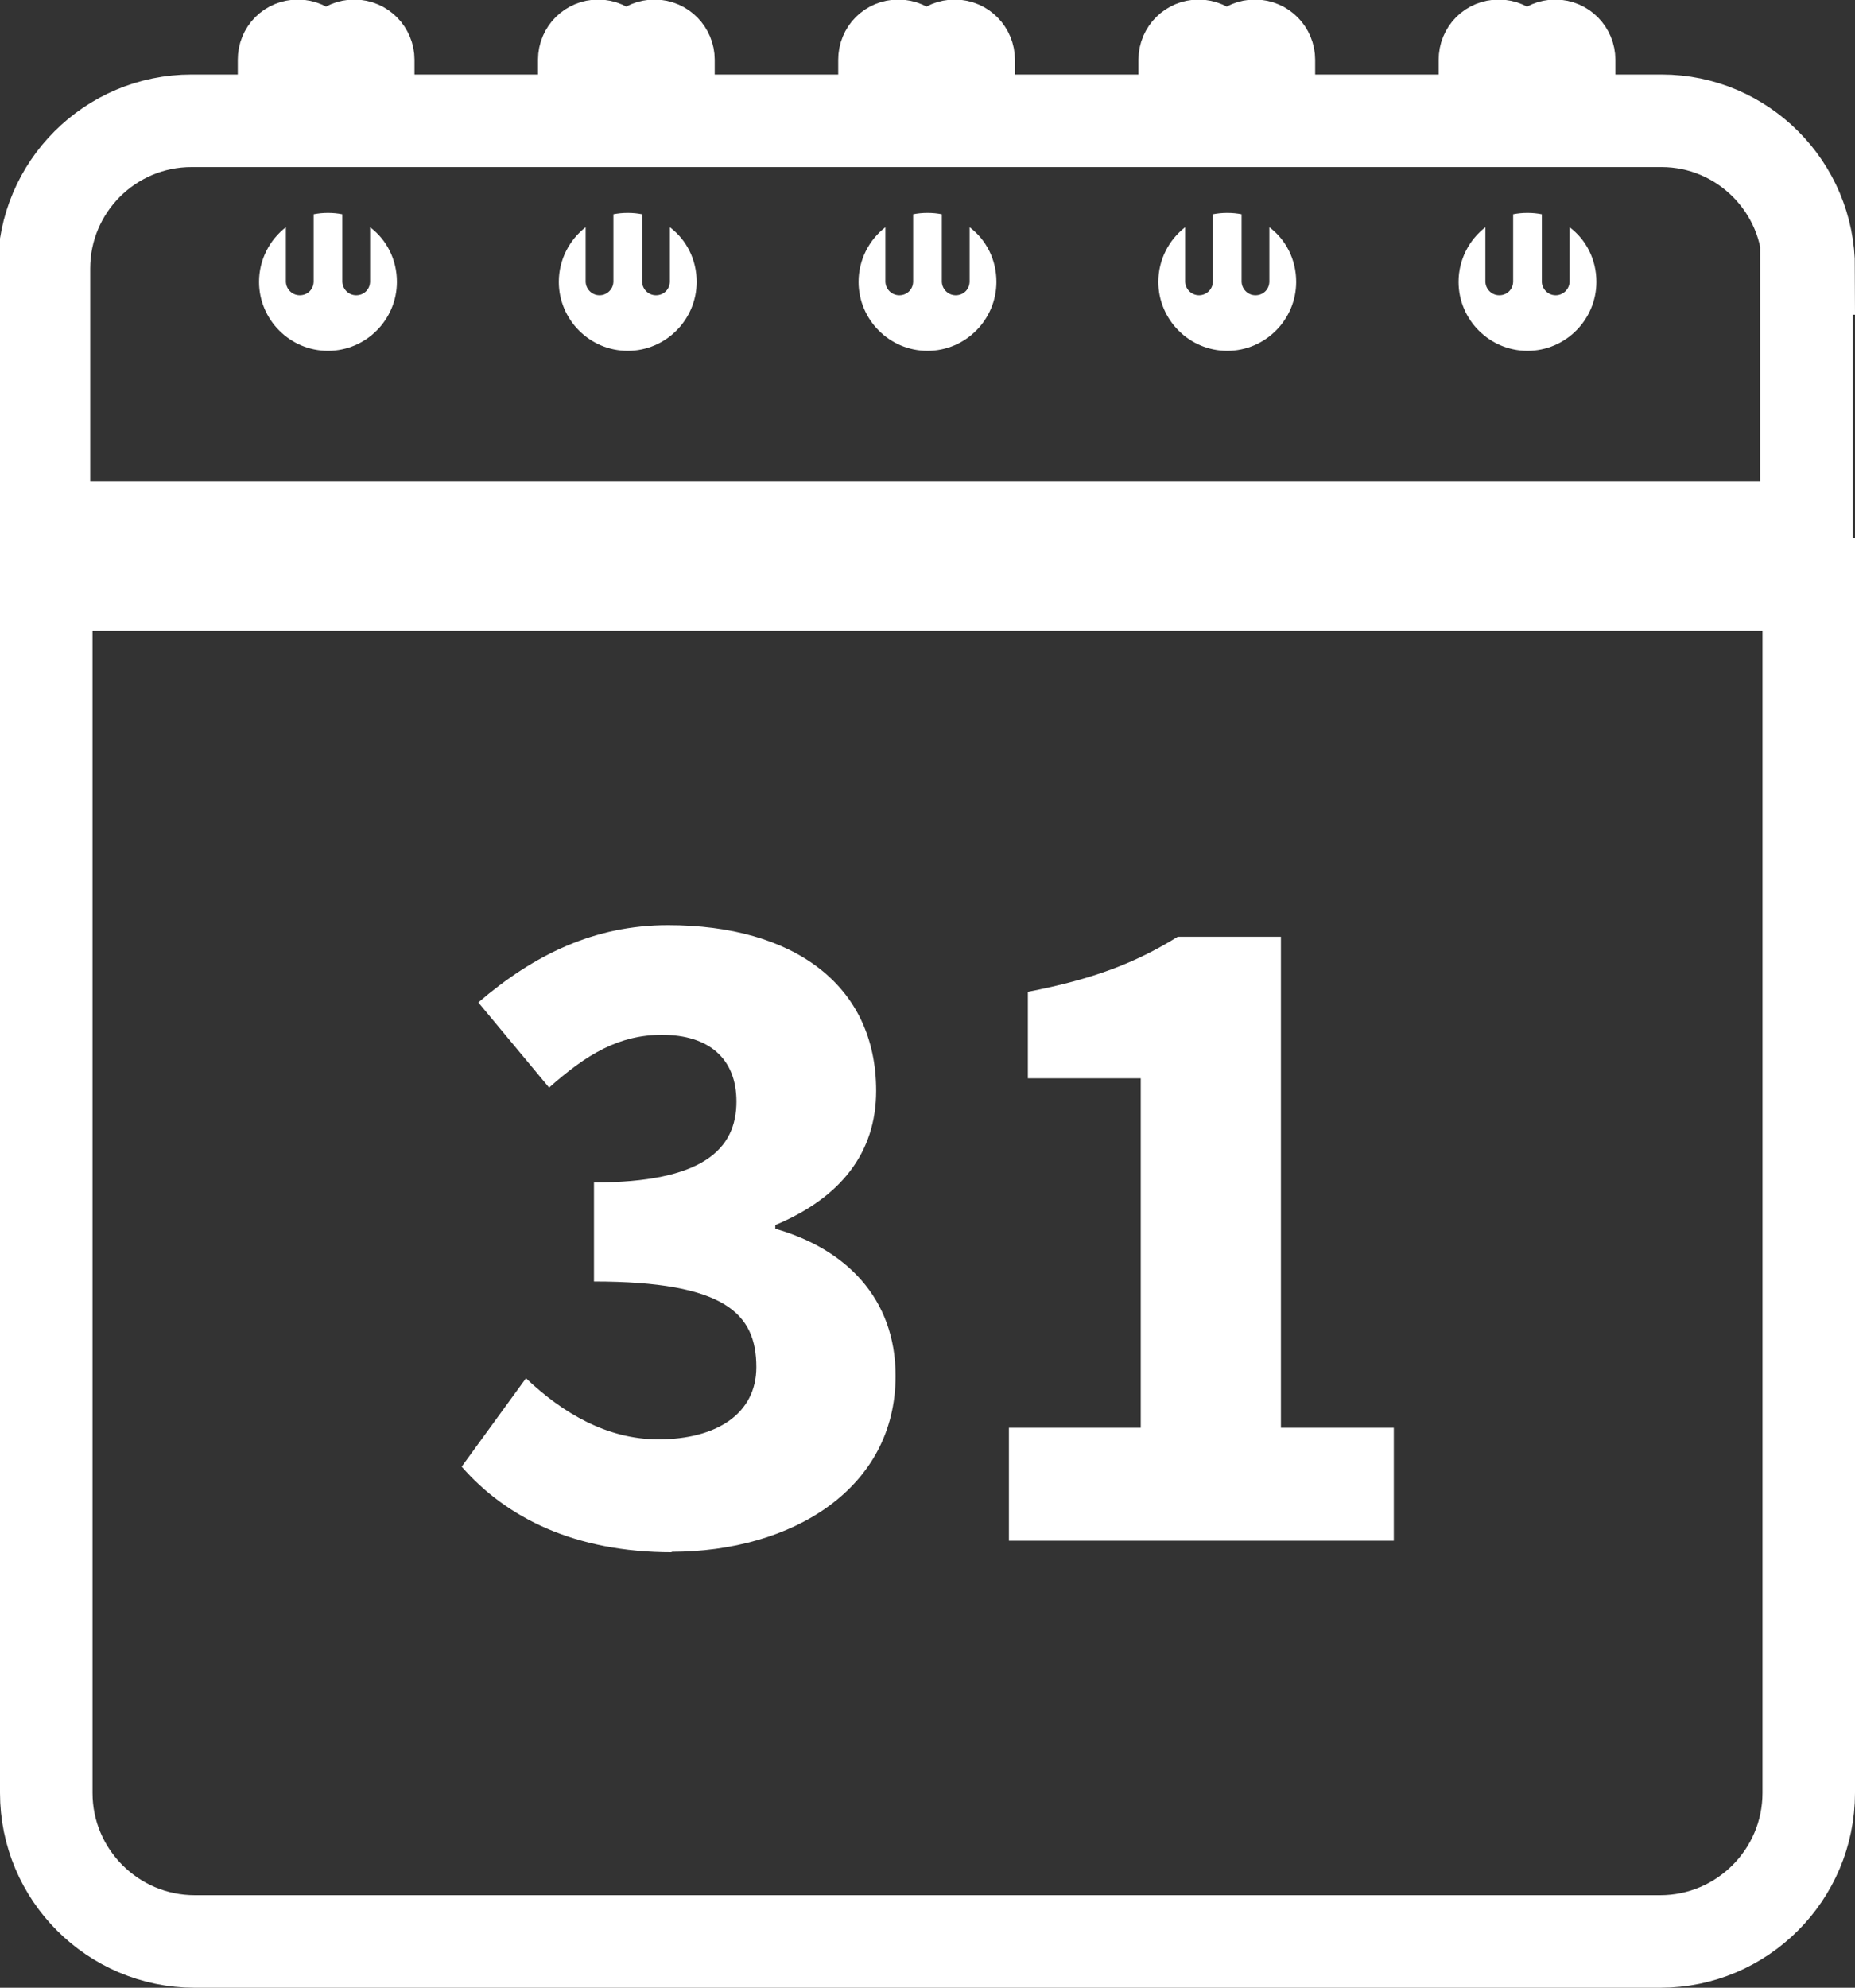
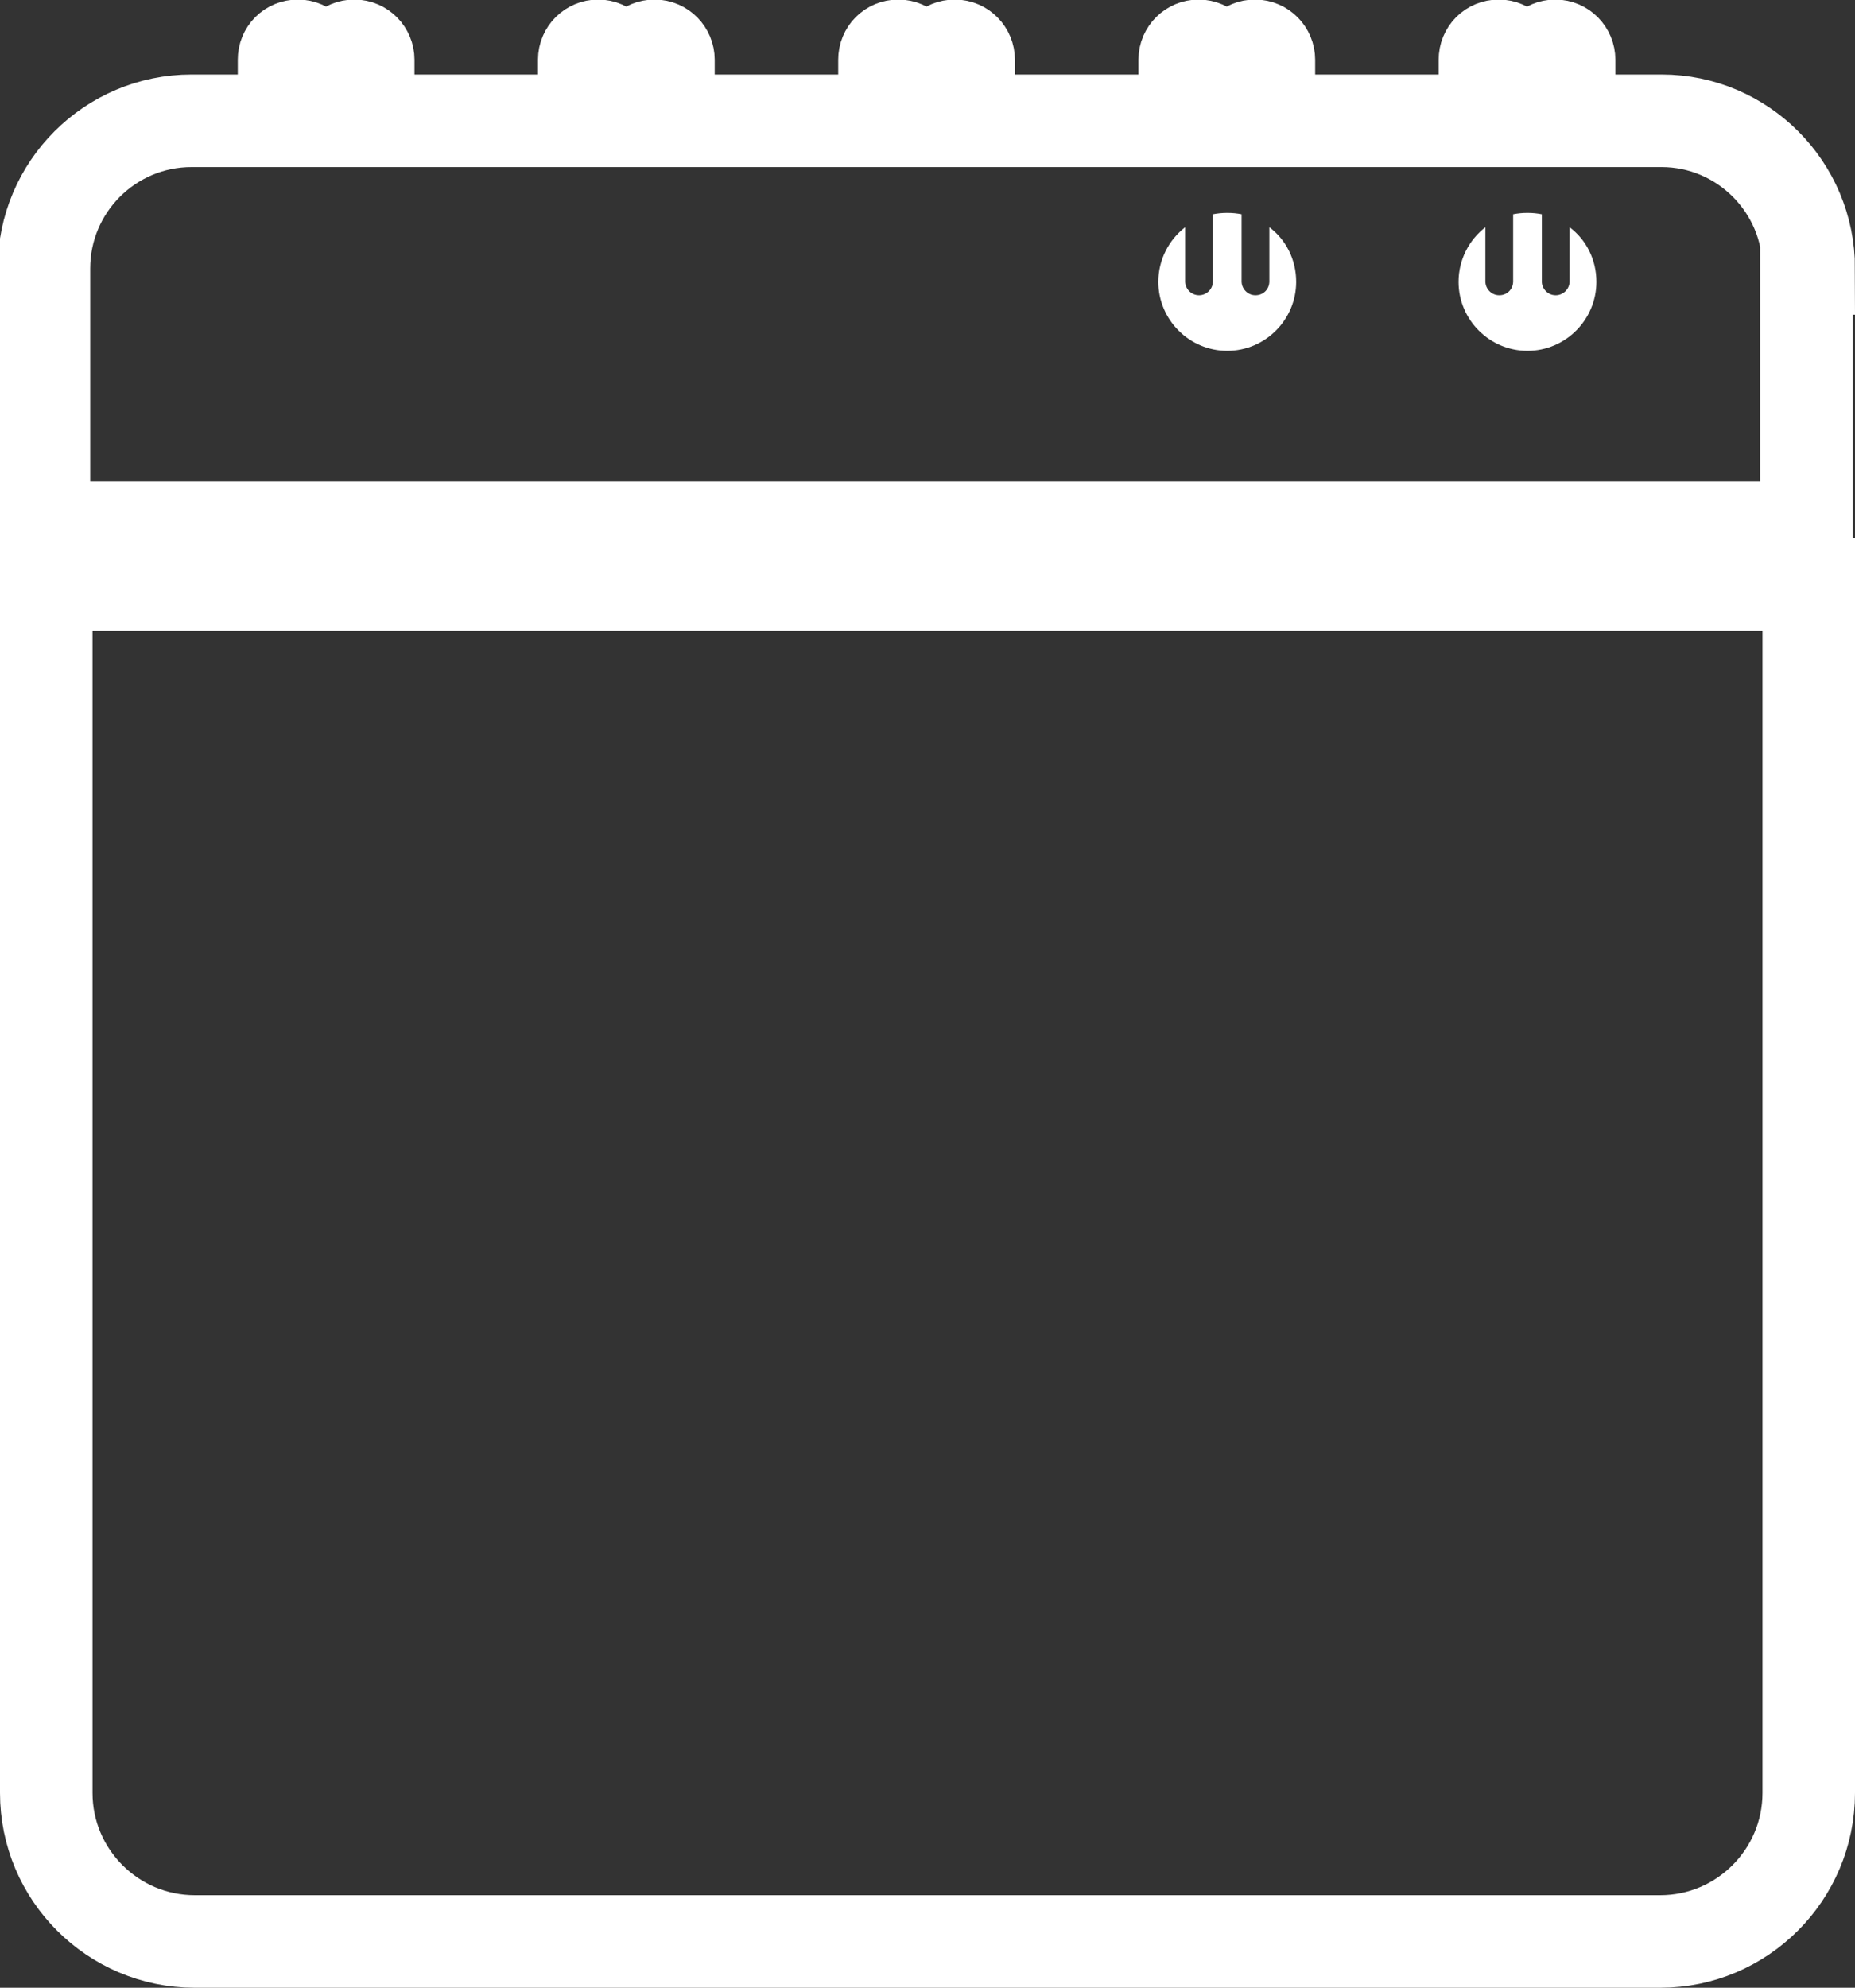
<svg xmlns="http://www.w3.org/2000/svg" id="Livello_2" viewBox="0 0 40.1 42.95">
  <rect x="0" y="0" width="40.1" height="42.95" fill="#333333" stroke="none" />
  <defs>
    <style>
      .cls-1 {
        fill: #fff;
      }

      .cls-2 {
        fill: none;
        stroke: #fff;
        stroke-miterlimit: 10;
        stroke-width: 2px;
      }
    </style>
  </defs>
  <g id="grafica">
    <g>
      <g>
        <path class="cls-2" d="M1,12.63v26.11c0,1.77,1.44,3.21,3.21,3.21h31.68c1.77,0,3.21-1.44,3.21-3.21V12.63H1Z" />
-         <path class="cls-1" d="M14.53,33.54c-2.11,0-3.59-.75-4.55-1.85l1.39-1.91c.8.76,1.76,1.32,2.86,1.32,1.27,0,2.12-.56,2.12-1.56,0-1.15-.67-1.85-3.51-1.85v-2.14c2.34,0,3.08-.71,3.08-1.75,0-.92-.59-1.44-1.61-1.44-.93,0-1.63.42-2.44,1.14l-1.53-1.84c1.2-1.03,2.51-1.67,4.1-1.67,2.71,0,4.5,1.29,4.5,3.58,0,1.34-.77,2.31-2.18,2.9v.08c1.51.43,2.6,1.49,2.6,3.18,0,2.43-2.23,3.8-4.85,3.8Z" />
-         <path class="cls-1" d="M30.13,33.29h-8.32v-2.44h2.85v-7.55h-2.44v-1.87c1.4-.27,2.32-.62,3.24-1.19h2.23v10.61h2.44v2.44Z" />
      </g>
      <path class="cls-2" d="M39.1,5.8c0-1.76-1.43-3.19-3.18-3.19h-2v-1.32c0-.16-.13-.3-.3-.3h0c-.16,0-.3.13-.3.3v1.32h-.62v-1.32c0-.16-.13-.3-.3-.3s-.3.13-.3.3v1.32h-4.67v-1.32c0-.16-.13-.3-.3-.3s-.3.13-.3.3v1.32h-.62v-1.32c0-.16-.13-.3-.3-.3h0c-.16,0-.3.13-.3.3v1.32h-4.67v-1.32c0-.16-.13-.3-.3-.3s-.3.13-.3.3v1.32h-.62v-1.32c0-.16-.13-.3-.3-.3s-.3.13-.3.3v1.32h-4.67v-1.32c0-.16-.13-.3-.3-.3s-.3.13-.3.3v1.32h-.62v-1.32c0-.16-.13-.3-.3-.3h0c-.16,0-.3.13-.3.3v1.32h-4.67v-1.32c0-.16-.13-.3-.3-.3s-.3.13-.3.3v1.32h-.62v-1.32c0-.16-.13-.3-.3-.3s-.3.13-.3.3v1.32h-2c-1.76,0-3.19,1.43-3.19,3.19v5.6h38.1v-5.6Z" />
-       <path class="cls-1" d="M7.09,7.58c-.82,0-1.49-.67-1.49-1.49,0-.48.23-.91.58-1.18v1.17c0,.16.13.3.3.3s.3-.13.3-.3v-1.45c.1-.02.2-.03.31-.03s.21.01.31.03v1.45c0,.16.13.3.3.3s.3-.13.3-.3v-1.17c.36.27.58.7.58,1.18,0,.82-.67,1.49-1.49,1.49Z" />
-       <path class="cls-1" d="M13.57,7.58c-.82,0-1.49-.67-1.49-1.49,0-.48.23-.91.58-1.18v1.17c0,.16.13.3.3.3h0c.16,0,.3-.13.3-.3v-1.45c.1-.02.2-.03.31-.03s.21.01.31.03v1.45c0,.16.13.3.3.3s.3-.13.3-.3v-1.17c.36.27.58.7.58,1.18,0,.82-.67,1.49-1.49,1.49Z" />
-       <path class="cls-1" d="M20.05,7.58c-.82,0-1.49-.67-1.49-1.49,0-.48.23-.91.58-1.18v1.17c0,.16.13.3.3.3s.3-.13.3-.3v-1.45c.1-.02.2-.03.31-.03s.21.01.31.03v1.45c0,.16.13.3.3.3s.3-.13.3-.3v-1.17c.36.27.58.7.58,1.18,0,.82-.67,1.49-1.49,1.49Z" />
      <path class="cls-1" d="M26.53,7.58c-.82,0-1.49-.67-1.49-1.49,0-.48.23-.91.58-1.18v1.17c0,.16.13.3.3.3h0c.16,0,.3-.13.3-.3v-1.45c.1-.02.2-.03.31-.03s.21.01.31.03v1.45c0,.16.13.3.3.3s.3-.13.3-.3v-1.17c.36.27.58.7.58,1.18,0,.82-.67,1.49-1.49,1.49Z" />
      <path class="cls-1" d="M33.02,7.58c-.82,0-1.49-.67-1.49-1.49,0-.48.23-.91.58-1.18v1.17c0,.16.13.3.3.3s.3-.13.3-.3v-1.45c.1-.02.2-.03.31-.03s.21.01.31.03v1.45c0,.16.13.3.3.3h0c.16,0,.3-.13.3-.3v-1.17c.36.27.58.7.58,1.18,0,.82-.67,1.49-1.49,1.49Z" />
    </g>
  </g>
</svg>